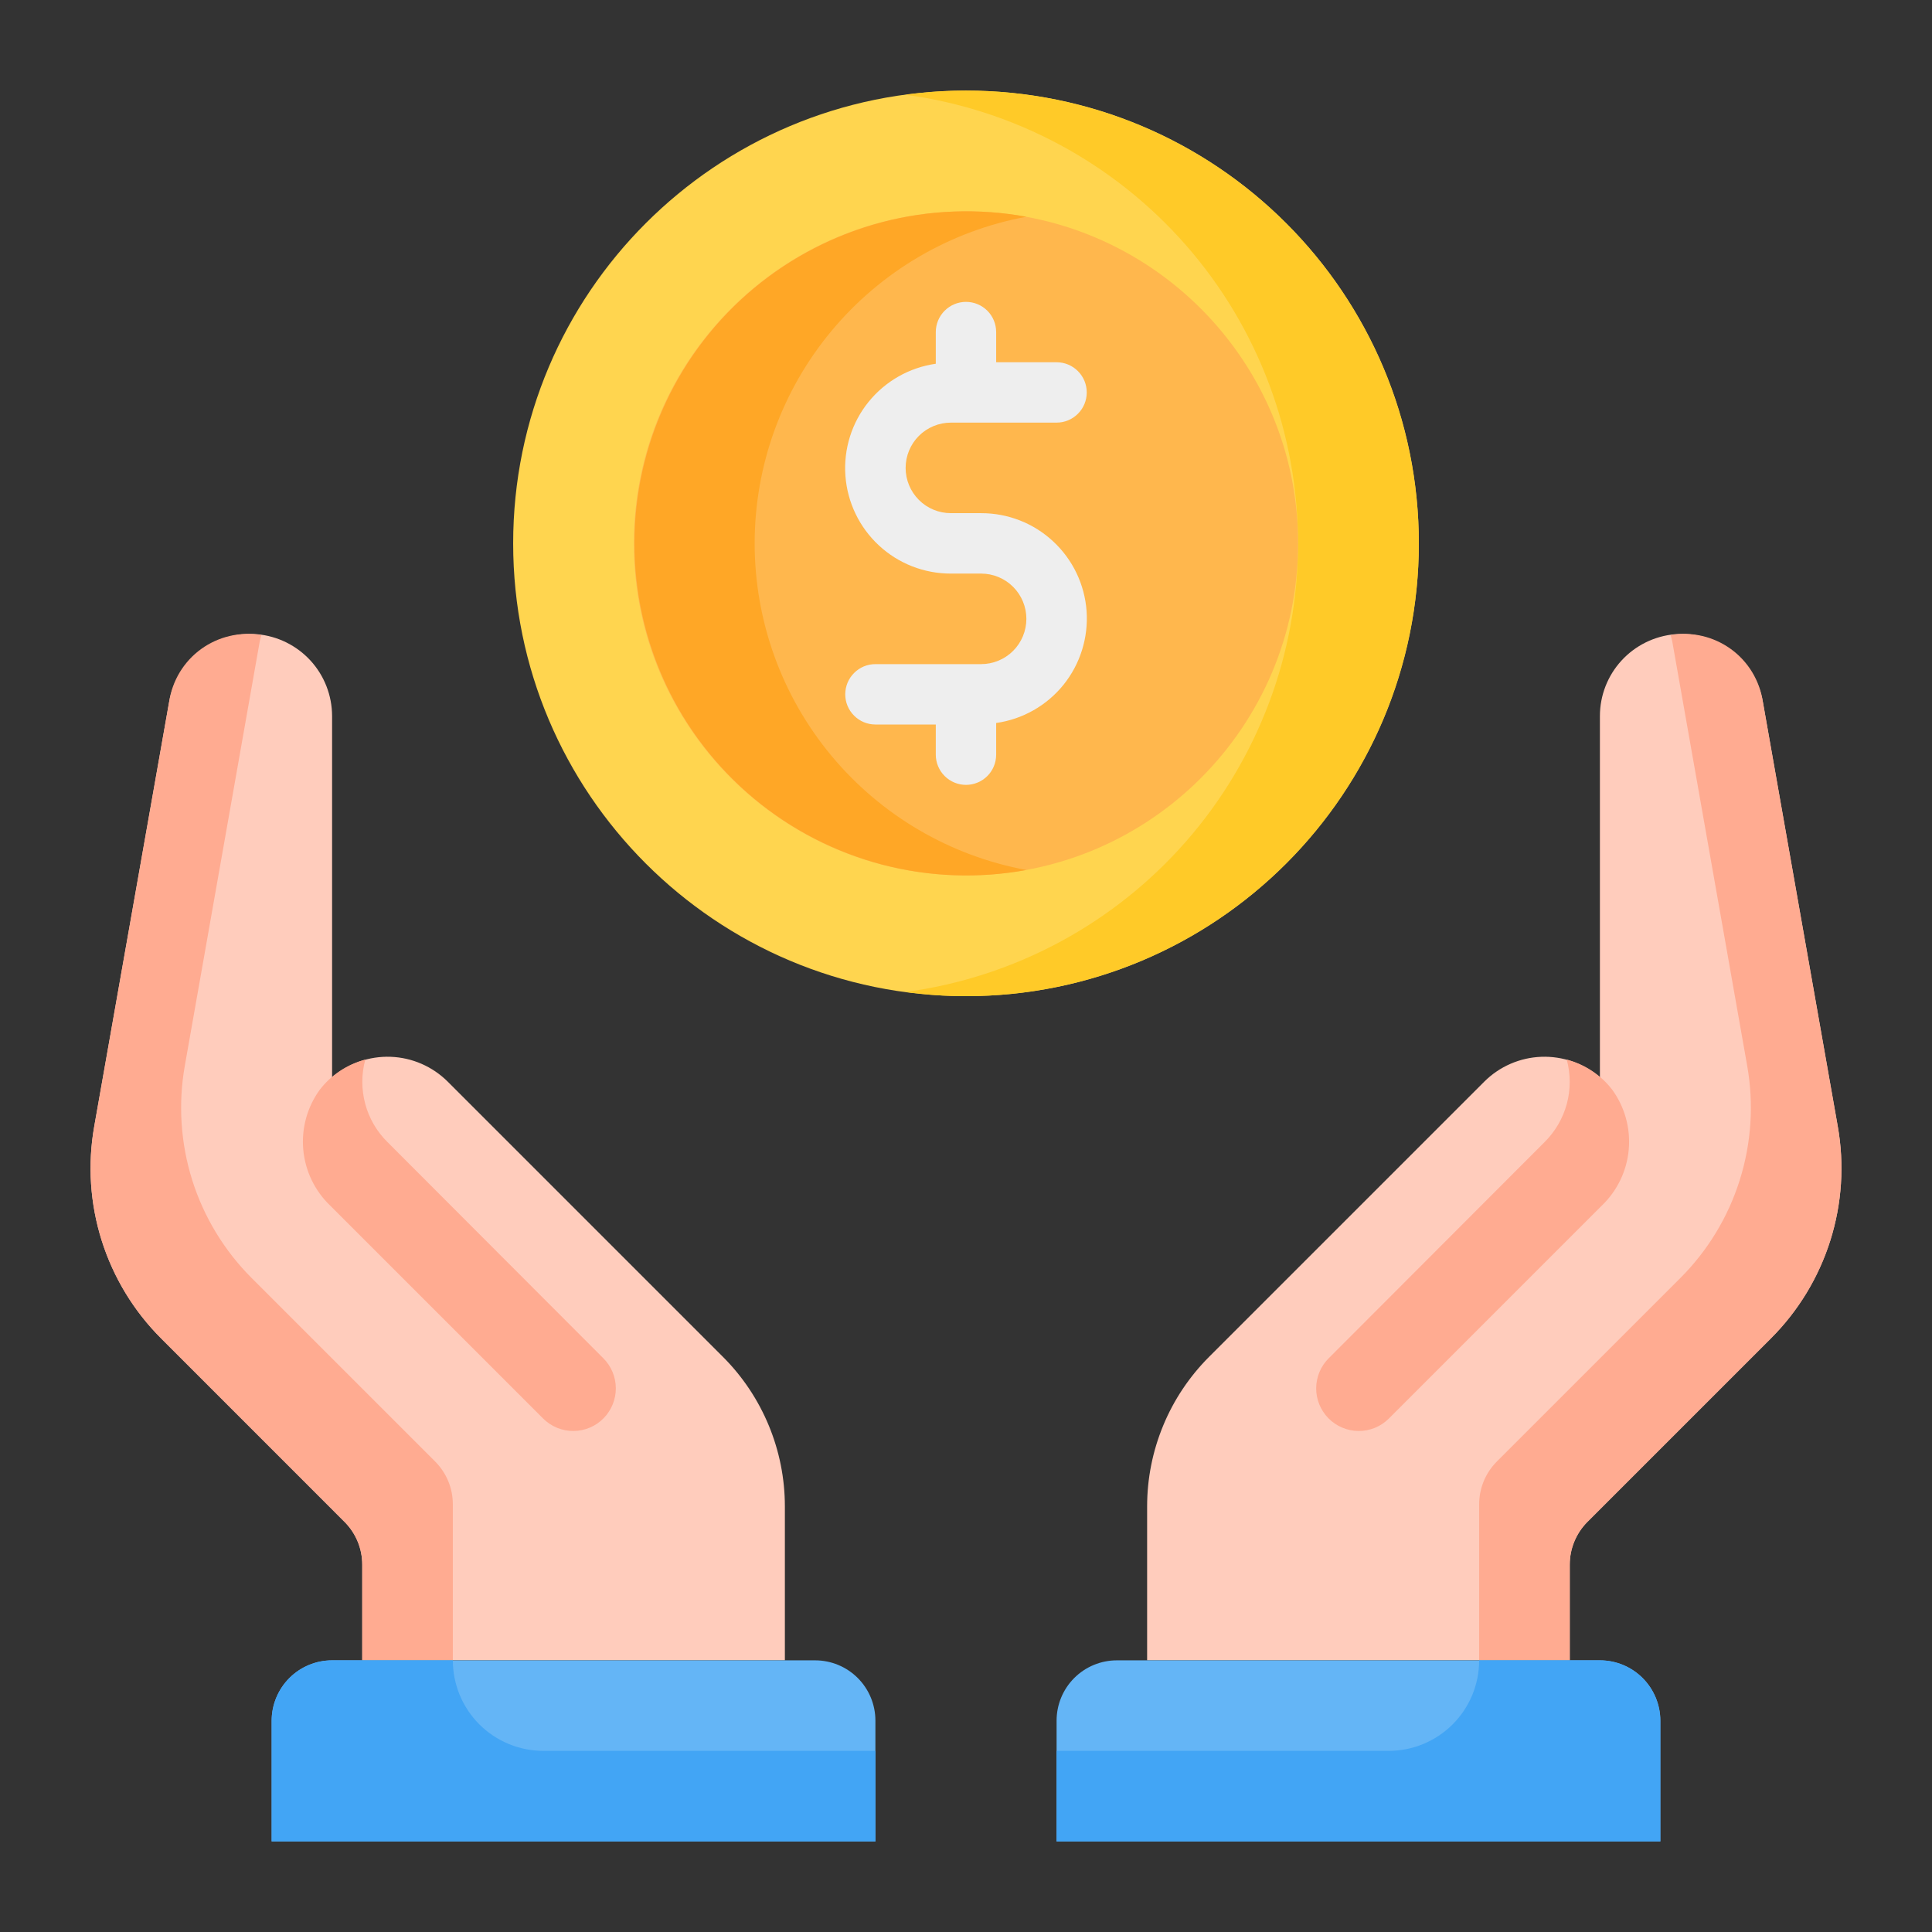
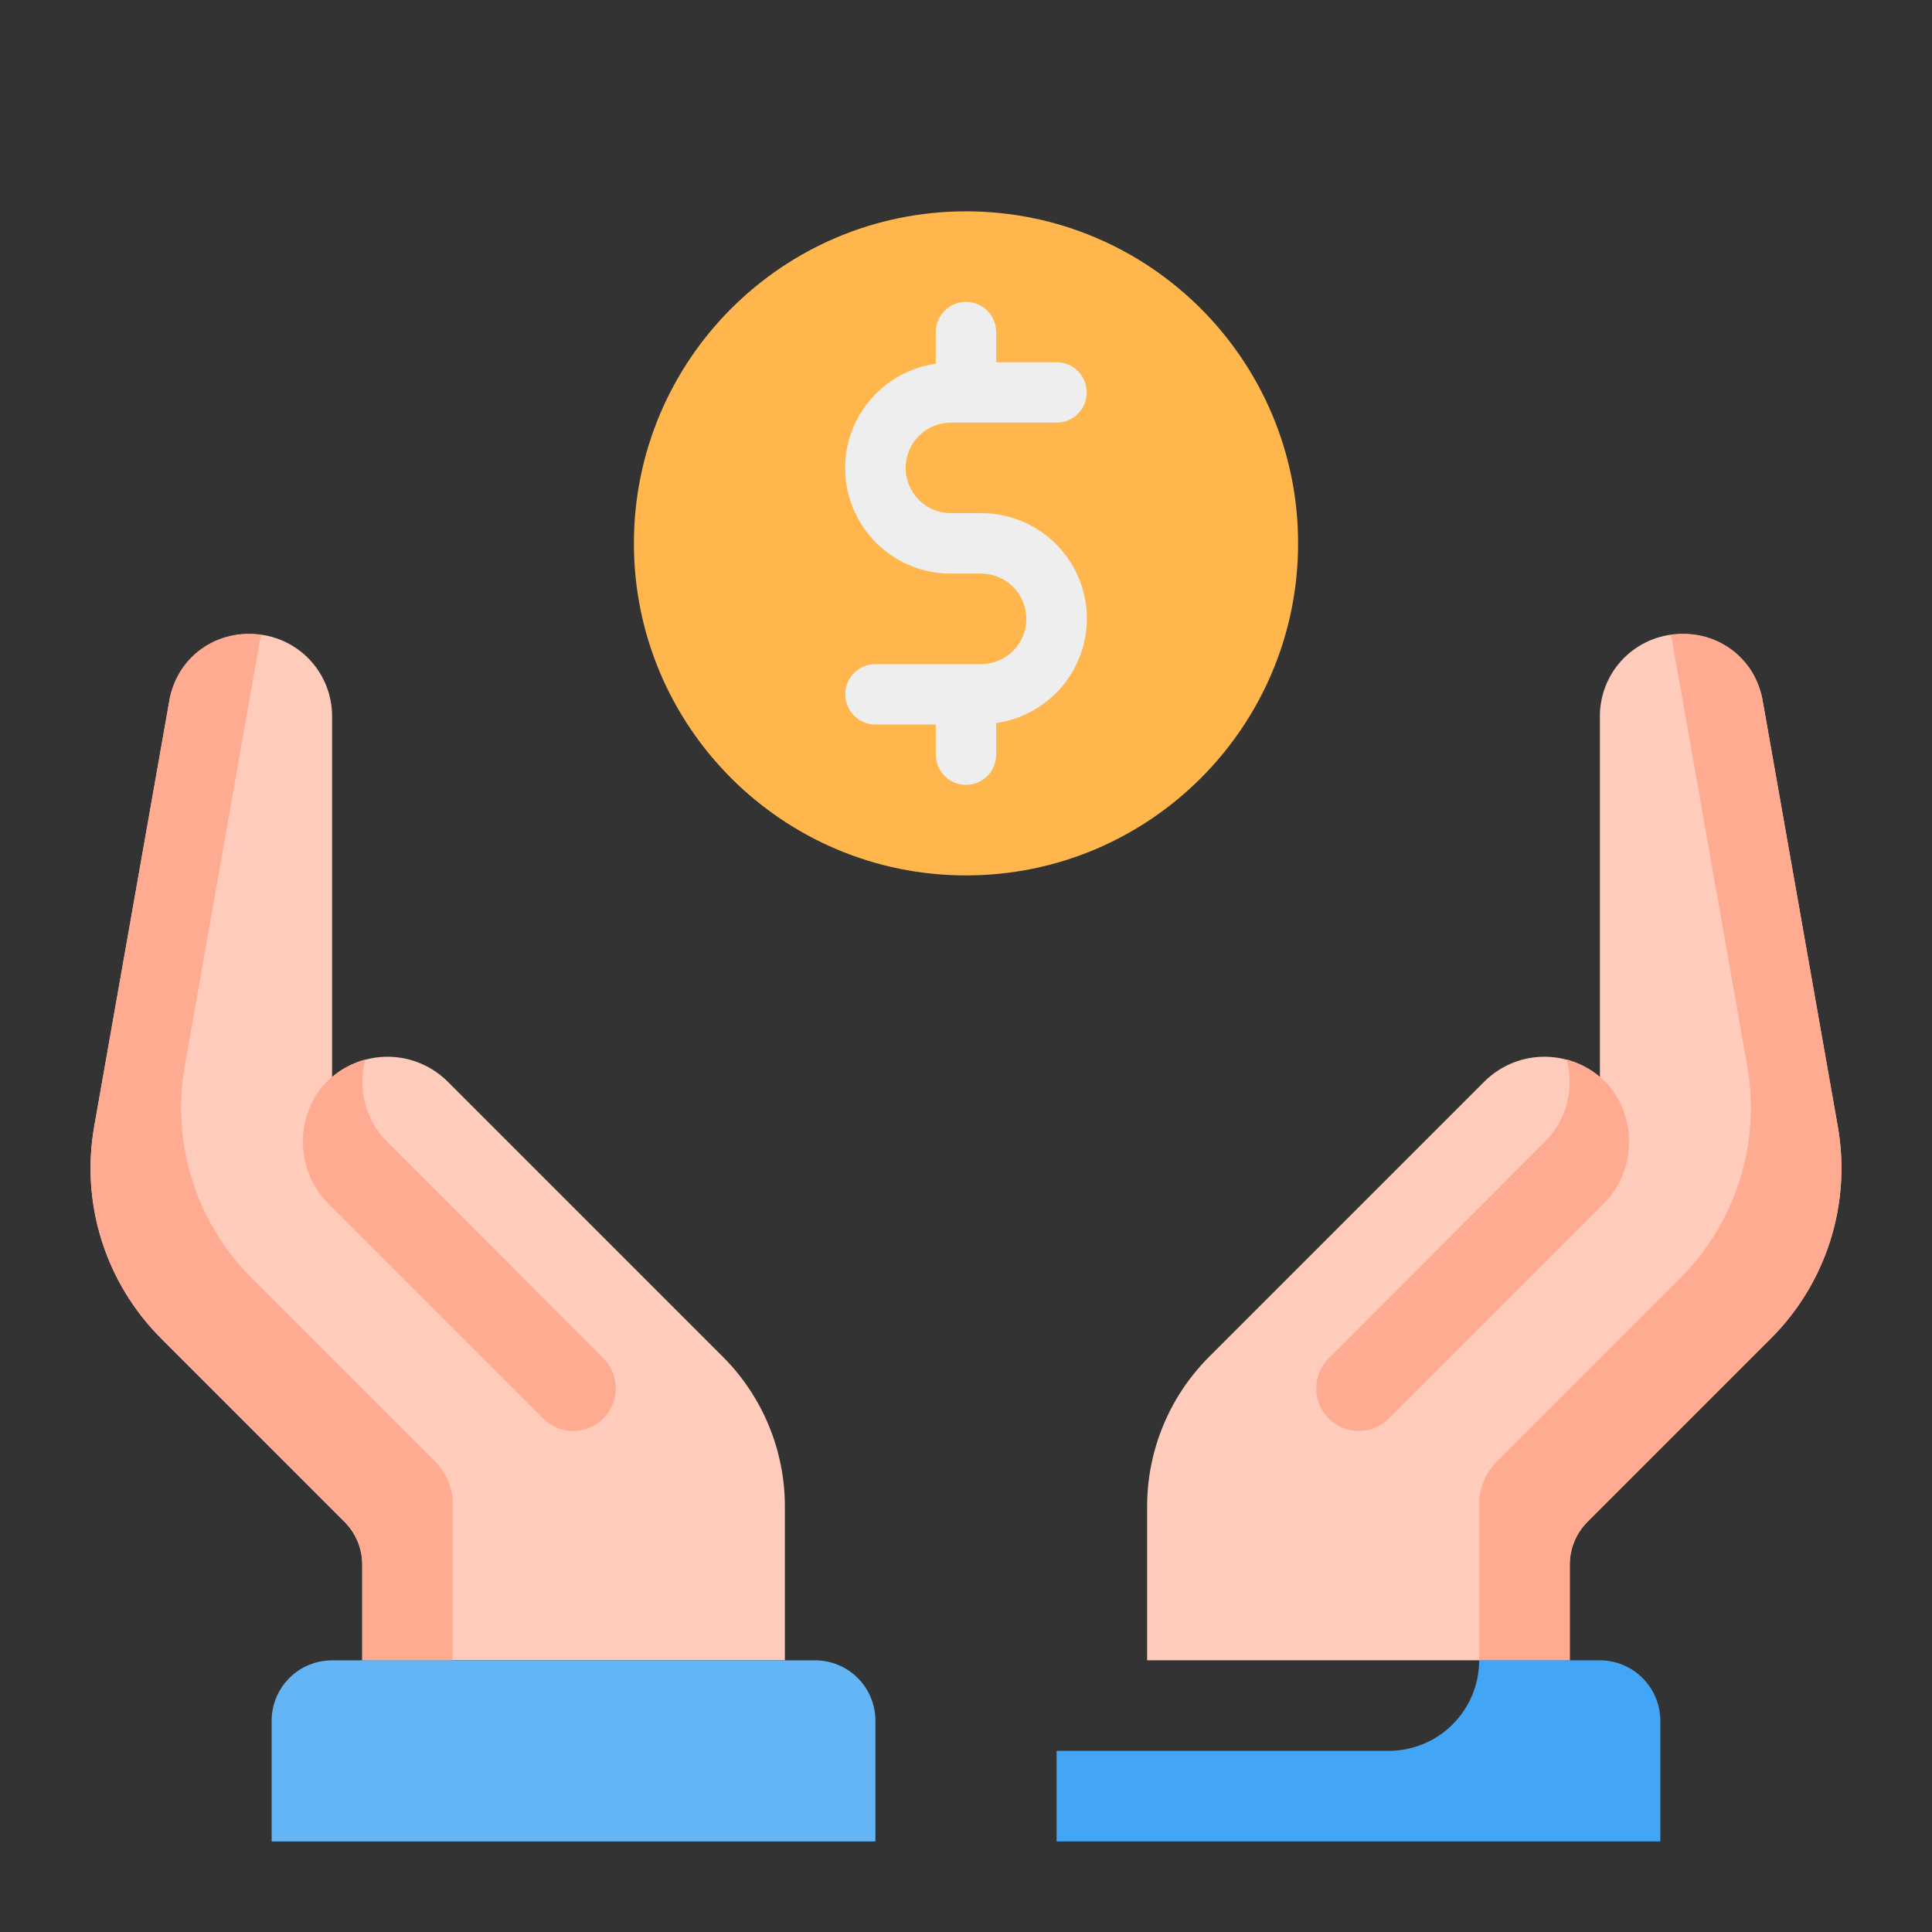
<svg xmlns="http://www.w3.org/2000/svg" width="36" height="36" viewBox="0 0 36 36" fill="none">
  <rect x="0" y="0" width="36" height="36" fill="#333333" stroke="none" />
  <path d="M34.244 20.988L32.848 13.076C32.782 12.699 32.576 12.361 32.273 12.128C31.969 11.896 31.59 11.785 31.209 11.818C30.827 11.852 30.473 12.027 30.214 12.309C29.956 12.591 29.812 12.959 29.812 13.342V20.069L29.81 20.073C29.507 19.813 29.118 19.677 28.719 19.692C28.32 19.707 27.942 19.872 27.659 20.153L22.528 25.284C22.163 25.65 21.872 26.084 21.675 26.562C21.477 27.04 21.375 27.552 21.375 28.069V30.937H29.25V29.153C29.25 28.855 29.369 28.569 29.579 28.358L32.999 24.938C33.509 24.428 33.888 23.803 34.105 23.116C34.322 22.428 34.37 21.698 34.244 20.988Z" fill="#FFCCBC" />
  <path d="M34.244 20.988L32.848 13.076C32.819 12.881 32.751 12.693 32.649 12.524C32.546 12.355 32.411 12.208 32.25 12.092C32.09 11.977 31.908 11.894 31.716 11.85C31.523 11.805 31.323 11.8 31.129 11.834C31.139 11.873 31.153 11.911 31.16 11.951L32.557 19.863C32.682 20.573 32.634 21.303 32.417 21.991C32.201 22.678 31.821 23.304 31.312 23.813L27.892 27.233C27.681 27.444 27.562 27.73 27.562 28.029V30.938H29.25V29.154C29.25 28.855 29.369 28.569 29.579 28.358L32.999 24.938C33.509 24.429 33.888 23.803 34.105 23.116C34.322 22.428 34.37 21.698 34.244 20.988Z" fill="#FFAB91" />
  <path d="M29.848 22.464L25.88 26.432C25.806 26.506 25.718 26.565 25.621 26.605C25.523 26.645 25.419 26.665 25.314 26.664C25.209 26.664 25.105 26.642 25.009 26.601C24.912 26.56 24.824 26.5 24.751 26.425C24.605 26.275 24.524 26.075 24.525 25.866C24.527 25.657 24.61 25.457 24.758 25.31L28.783 21.279C28.981 21.082 29.123 20.837 29.196 20.567C29.268 20.297 29.267 20.013 29.194 19.744C29.532 19.832 29.832 20.031 30.044 20.309C30.277 20.632 30.385 21.027 30.349 21.423C30.313 21.819 30.135 22.189 29.848 22.464Z" fill="#FFAB91" />
-   <path d="M30.938 34.312H19.688V32.062C19.688 31.764 19.806 31.478 20.017 31.267C20.228 31.056 20.514 30.938 20.812 30.938H29.812C30.111 30.938 30.397 31.056 30.608 31.267C30.819 31.478 30.938 31.764 30.938 32.062V34.312Z" fill="#64B5F6" />
  <path d="M30.938 32.062V34.312H19.688V32.625H25.875C26.323 32.625 26.752 32.447 27.068 32.131C27.385 31.814 27.562 31.385 27.562 30.938H29.812C30.111 30.938 30.396 31.057 30.607 31.268C30.818 31.479 30.937 31.764 30.938 32.062Z" fill="#42A5F5" />
  <path d="M1.756 20.988L3.152 13.076C3.219 12.699 3.424 12.361 3.727 12.128C4.031 11.896 4.41 11.785 4.792 11.818C5.173 11.852 5.527 12.027 5.786 12.309C6.044 12.591 6.187 12.959 6.188 13.342V20.069L6.19 20.073C6.493 19.813 6.882 19.677 7.281 19.692C7.68 19.707 8.058 19.872 8.341 20.153L13.472 25.284C13.838 25.65 14.127 26.084 14.325 26.562C14.523 27.04 14.625 27.552 14.625 28.069V30.937H6.75V29.153C6.75 28.855 6.631 28.569 6.42 28.358L3.001 24.938C2.491 24.428 2.112 23.803 1.895 23.116C1.678 22.428 1.63 21.698 1.756 20.988Z" fill="#FFCCBC" />
  <path d="M1.756 20.988L3.152 13.076C3.181 12.881 3.249 12.693 3.351 12.524C3.454 12.355 3.589 12.208 3.75 12.092C3.91 11.977 4.092 11.894 4.284 11.85C4.477 11.805 4.677 11.8 4.871 11.834C4.861 11.873 4.847 11.911 4.84 11.951L3.443 19.863C3.318 20.573 3.366 21.303 3.582 21.991C3.799 22.678 4.179 23.304 4.688 23.813L8.108 27.233C8.319 27.444 8.438 27.73 8.438 28.029V30.938H6.75V29.154C6.75 28.855 6.631 28.569 6.42 28.358L3.001 24.938C2.491 24.429 2.112 23.803 1.895 23.116C1.678 22.428 1.63 21.698 1.756 20.988Z" fill="#FFAB91" />
  <path d="M6.152 22.464L10.12 26.432C10.194 26.506 10.283 26.565 10.38 26.605C10.477 26.645 10.581 26.665 10.686 26.664C10.791 26.664 10.895 26.642 10.992 26.601C11.089 26.56 11.176 26.5 11.249 26.425C11.395 26.275 11.476 26.075 11.475 25.866C11.474 25.657 11.39 25.457 11.243 25.31L7.218 21.279C7.019 21.082 6.877 20.837 6.805 20.567C6.733 20.297 6.733 20.013 6.807 19.744C6.468 19.832 6.169 20.031 5.956 20.309C5.723 20.632 5.615 21.027 5.651 21.423C5.687 21.819 5.865 22.189 6.152 22.464Z" fill="#FFAB91" />
  <path d="M6.188 30.938H15.188C15.486 30.938 15.772 31.056 15.983 31.267C16.194 31.478 16.312 31.764 16.312 32.062V34.312H5.062V32.062C5.062 31.764 5.181 31.478 5.392 31.267C5.603 31.056 5.889 30.938 6.188 30.938Z" fill="#64B5F6" />
-   <path d="M5.062 32.062V34.312H16.312V32.625H10.125C9.677 32.625 9.248 32.447 8.932 32.131C8.615 31.814 8.438 31.385 8.438 30.938H6.188C5.889 30.938 5.604 31.057 5.393 31.268C5.182 31.479 5.063 31.764 5.062 32.062Z" fill="#42A5F5" />
-   <path d="M18 18.562C22.66 18.562 26.438 14.785 26.438 10.125C26.438 5.465 22.66 1.688 18 1.688C13.34 1.688 9.562 5.465 9.562 10.125C9.562 14.785 13.34 18.562 18 18.562Z" fill="#FFD54F" />
-   <path d="M26.438 10.125C26.437 12.363 25.547 14.508 23.965 16.09C22.383 17.672 20.238 18.562 18 18.562C17.624 18.562 17.248 18.536 16.875 18.484C18.899 18.212 20.756 17.215 22.101 15.678C23.446 14.141 24.187 12.168 24.187 10.125C24.187 8.082 23.446 6.109 22.101 4.572C20.756 3.035 18.899 2.038 16.875 1.766C17.248 1.714 17.624 1.688 18 1.688C20.238 1.688 22.383 2.578 23.965 4.16C25.547 5.742 26.437 7.887 26.438 10.125Z" fill="#FFCA28" />
  <path d="M18 16.312C21.417 16.312 24.188 13.542 24.188 10.125C24.188 6.708 21.417 3.938 18 3.938C14.583 3.938 11.812 6.708 11.812 10.125C11.812 13.542 14.583 16.312 18 16.312Z" fill="#FFB74D" />
-   <path d="M19.125 16.211C18.232 16.375 17.315 16.34 16.438 16.11C15.561 15.879 14.745 15.459 14.048 14.878C13.351 14.297 12.791 13.571 12.406 12.749C12.022 11.928 11.822 11.032 11.822 10.125C11.822 9.218 12.022 8.322 12.406 7.501C12.791 6.679 13.351 5.953 14.048 5.372C14.745 4.791 15.561 4.371 16.438 4.14C17.315 3.91 18.232 3.875 19.125 4.039C17.703 4.302 16.418 5.055 15.493 6.167C14.568 7.278 14.062 8.679 14.062 10.125C14.062 11.571 14.568 12.972 15.493 14.083C16.418 15.195 17.703 15.948 19.125 16.211Z" fill="#FFA726" />
  <path d="M18.281 9.562H17.719C17.495 9.562 17.28 9.474 17.122 9.315C16.964 9.157 16.875 8.943 16.875 8.719C16.875 8.495 16.964 8.28 17.122 8.122C17.28 7.964 17.495 7.875 17.719 7.875H19.687C19.837 7.875 19.98 7.816 20.085 7.71C20.191 7.605 20.25 7.462 20.25 7.312C20.25 7.163 20.191 7.02 20.085 6.915C19.98 6.809 19.837 6.75 19.687 6.75H18.562V6.188C18.562 6.038 18.503 5.895 18.398 5.79C18.292 5.684 18.149 5.625 18 5.625C17.851 5.625 17.708 5.684 17.602 5.79C17.497 5.895 17.437 6.038 17.437 6.188V6.778C16.945 6.848 16.497 7.102 16.184 7.489C15.871 7.876 15.717 8.368 15.753 8.864C15.789 9.36 16.012 9.825 16.377 10.163C16.741 10.502 17.221 10.689 17.719 10.688H18.281C18.505 10.688 18.72 10.776 18.878 10.935C19.036 11.093 19.125 11.307 19.125 11.531C19.125 11.755 19.036 11.97 18.878 12.128C18.72 12.286 18.505 12.375 18.281 12.375H16.312C16.163 12.375 16.02 12.434 15.915 12.54C15.809 12.645 15.75 12.788 15.75 12.938C15.75 13.087 15.809 13.23 15.915 13.335C16.02 13.441 16.163 13.5 16.312 13.5H17.437V14.062C17.437 14.212 17.497 14.355 17.602 14.46C17.708 14.566 17.851 14.625 18 14.625C18.149 14.625 18.292 14.566 18.398 14.46C18.503 14.355 18.562 14.212 18.562 14.062V13.472C19.055 13.402 19.503 13.148 19.816 12.761C20.128 12.374 20.282 11.882 20.247 11.386C20.211 10.889 19.988 10.425 19.623 10.087C19.259 9.748 18.779 9.561 18.281 9.562Z" fill="#EEEEEE" />
</svg>